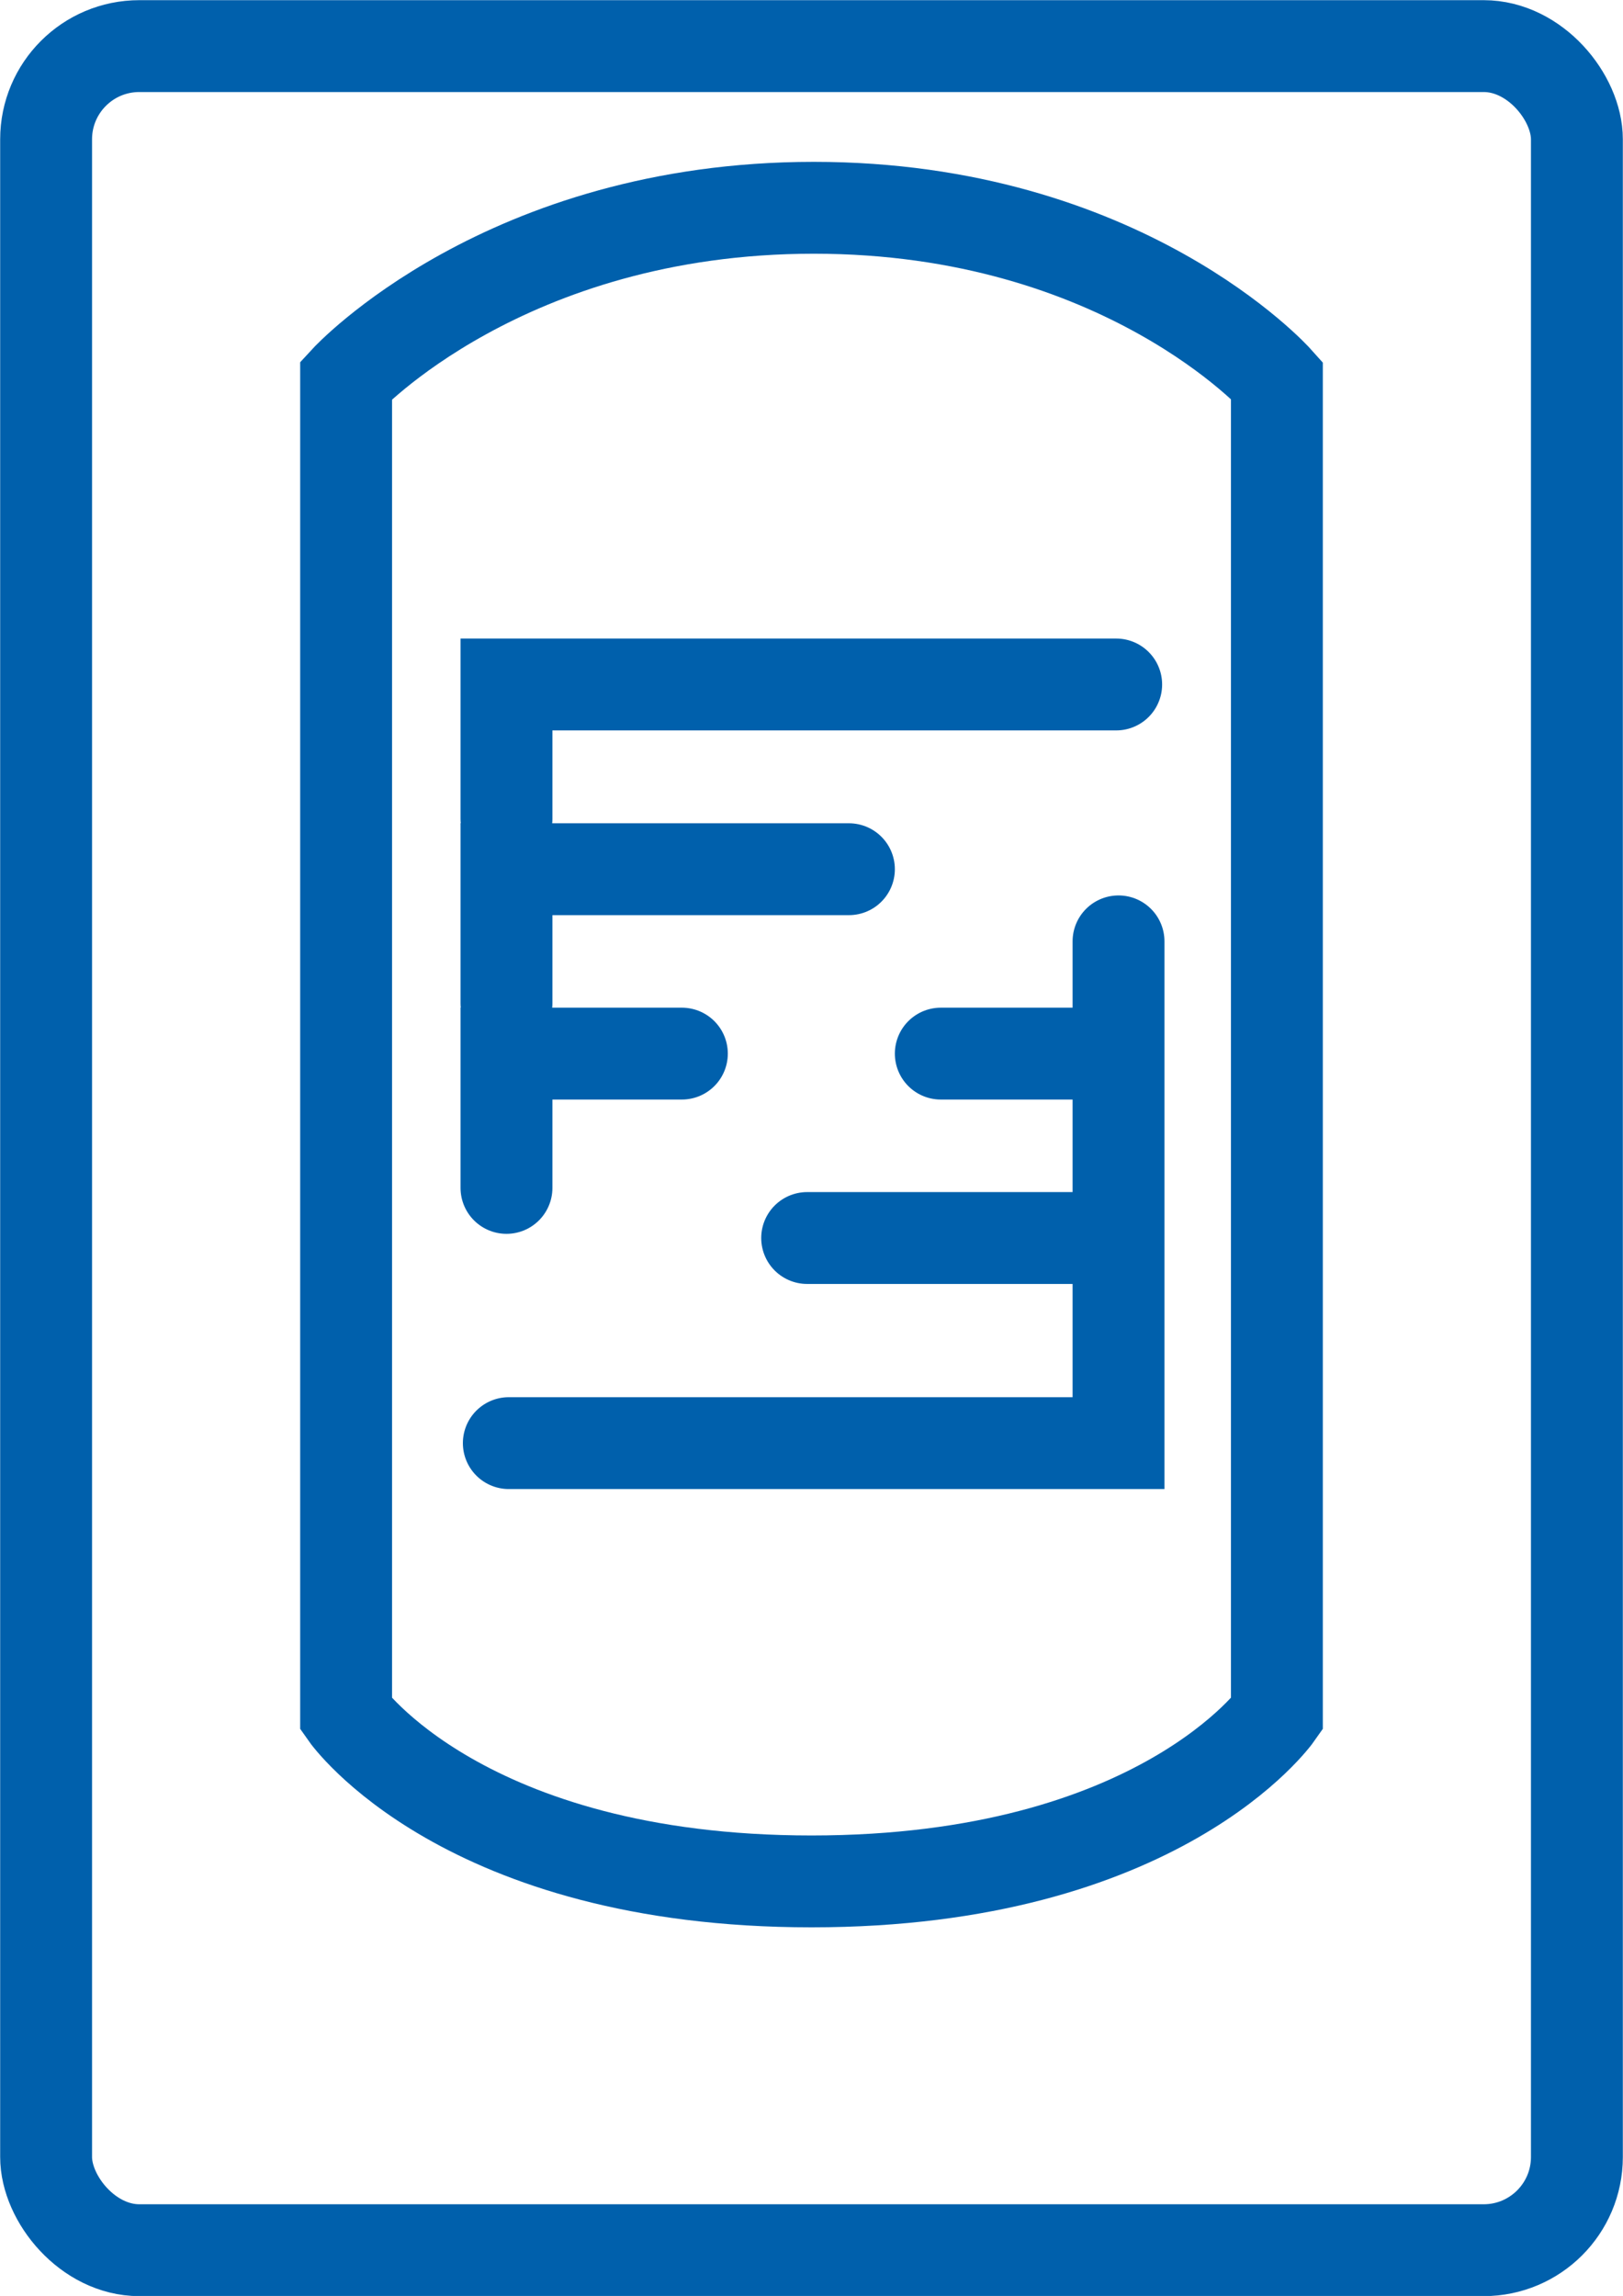
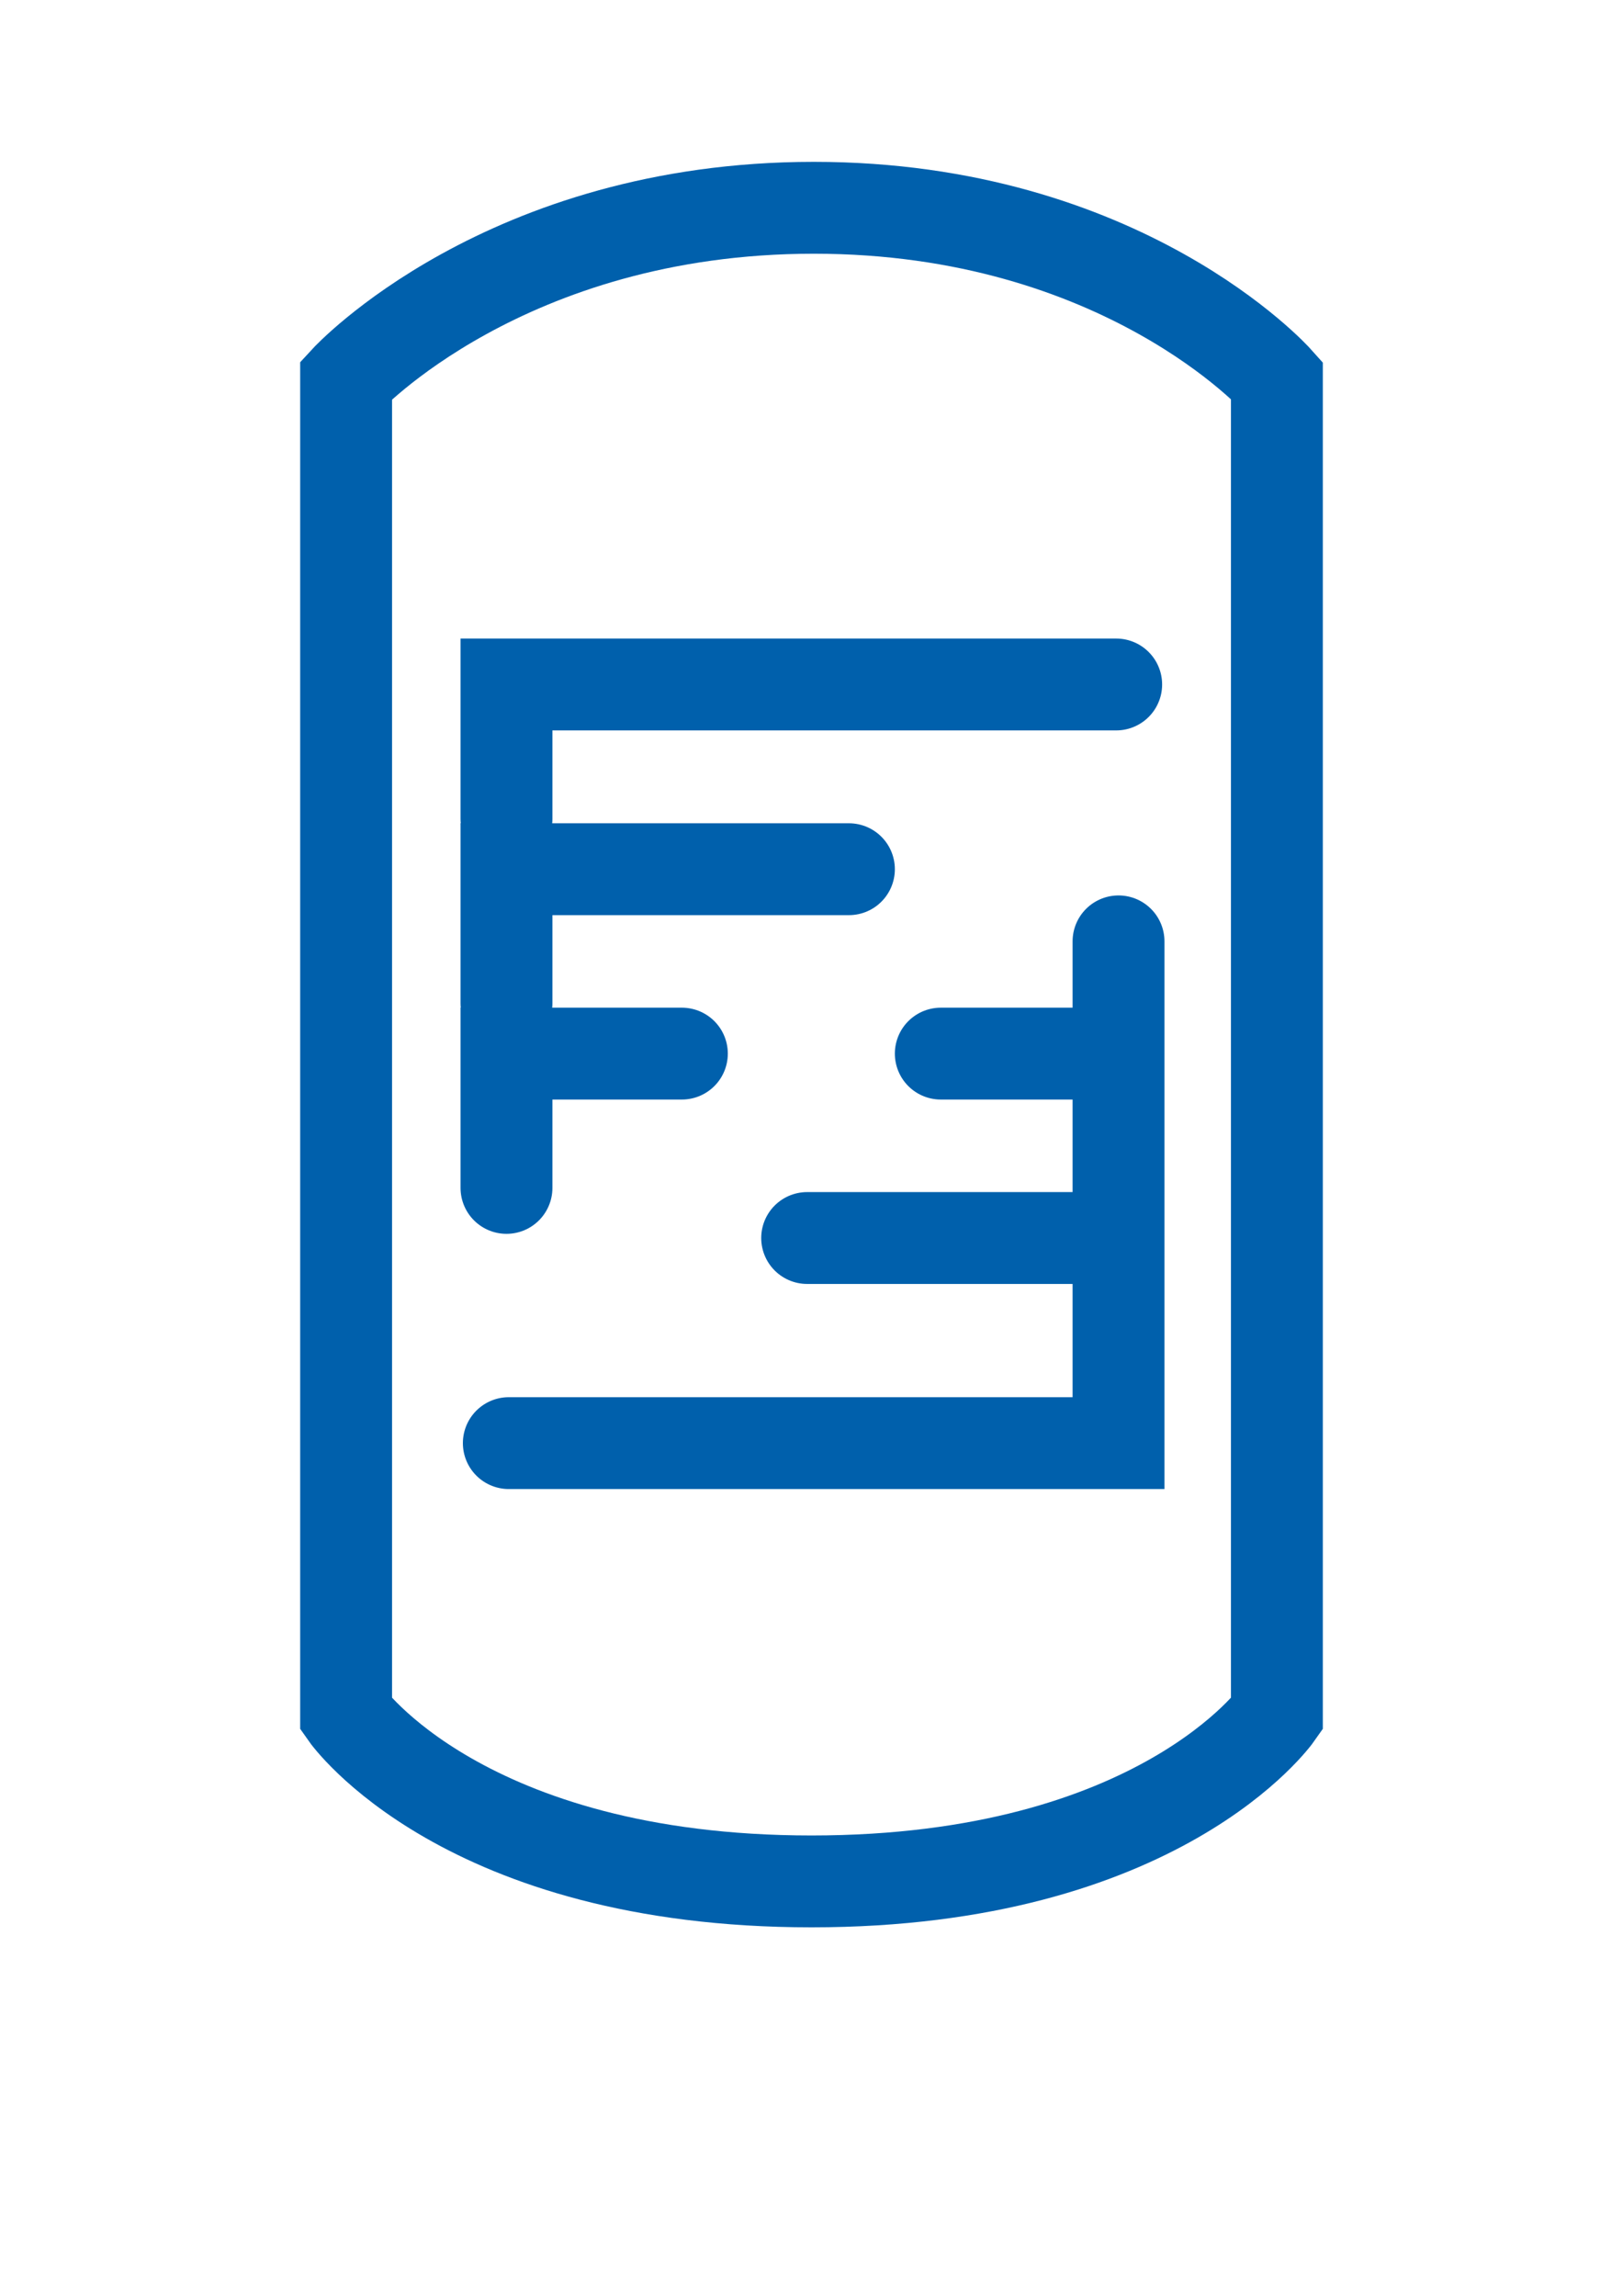
<svg xmlns="http://www.w3.org/2000/svg" viewBox="0 0 48.58 68.73">
  <title>heating_1</title>
  <g id="Layer_2" data-name="Layer 2">
    <g id="Layer_1-2" data-name="Layer 1">
      <g>
-         <rect x="1.38" y="1.38" width="45.82" height="65.98" rx="2.79" style="fill: none;stroke: #0060ac;stroke-linecap: round;stroke-miterlimit: 10;stroke-width: 2.75px" />
        <path d="M38.22,11.38V51.32s-3.5,5-13.93,5-13.93-5-13.93-5V11.38s4.75-5.16,14-5.16S38.22,11.38,38.22,11.38Z" style="fill: none;stroke: #0060ac;stroke-linecap: round;stroke-miterlimit: 10;stroke-width: 2.75px" />
        <g>
          <polyline points="33.41 20.49 15.16 20.49 15.16 24.51" style="fill: none;stroke: #0060ac;stroke-linecap: round;stroke-miterlimit: 10;stroke-width: 2.75px" />
          <polyline points="25.41 26.02 15.16 26.02 15.16 30.03" style="fill: none;stroke: #0060ac;stroke-linecap: round;stroke-miterlimit: 10;stroke-width: 2.75px" />
          <polyline points="20.41 31.54 15.16 31.54 15.16 35.56" style="fill: none;stroke: #0060ac;stroke-linecap: round;stroke-miterlimit: 10;stroke-width: 2.75px" />
          <line x1="28.16" y1="31.54" x2="33.41" y2="31.54" style="fill: none;stroke: #0060ac;stroke-linecap: round;stroke-miterlimit: 10;stroke-width: 2.75px" />
          <line x1="33.41" y1="37.06" x2="24.16" y2="37.06" style="fill: none;stroke: #0060ac;stroke-linecap: round;stroke-miterlimit: 10;stroke-width: 2.75px" />
          <polyline points="15.23 43.2 33.48 43.2 33.48 28.18" style="fill: none;stroke: #0060ac;stroke-linecap: round;stroke-miterlimit: 10;stroke-width: 2.75px" />
        </g>
      </g>
    </g>
  </g>
</svg>